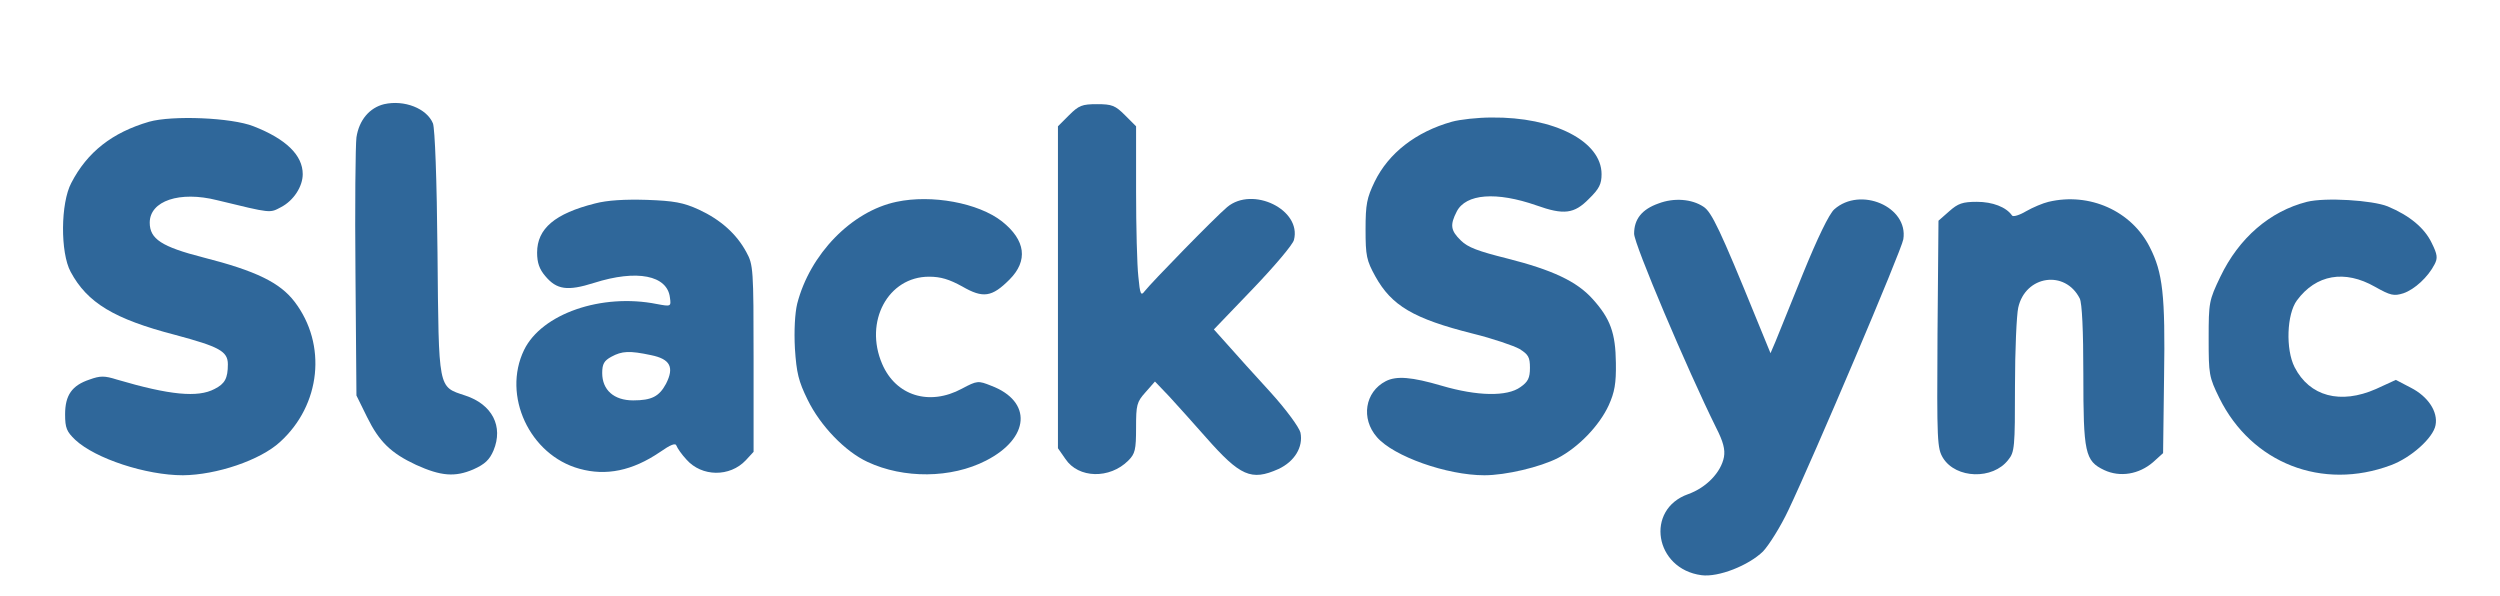
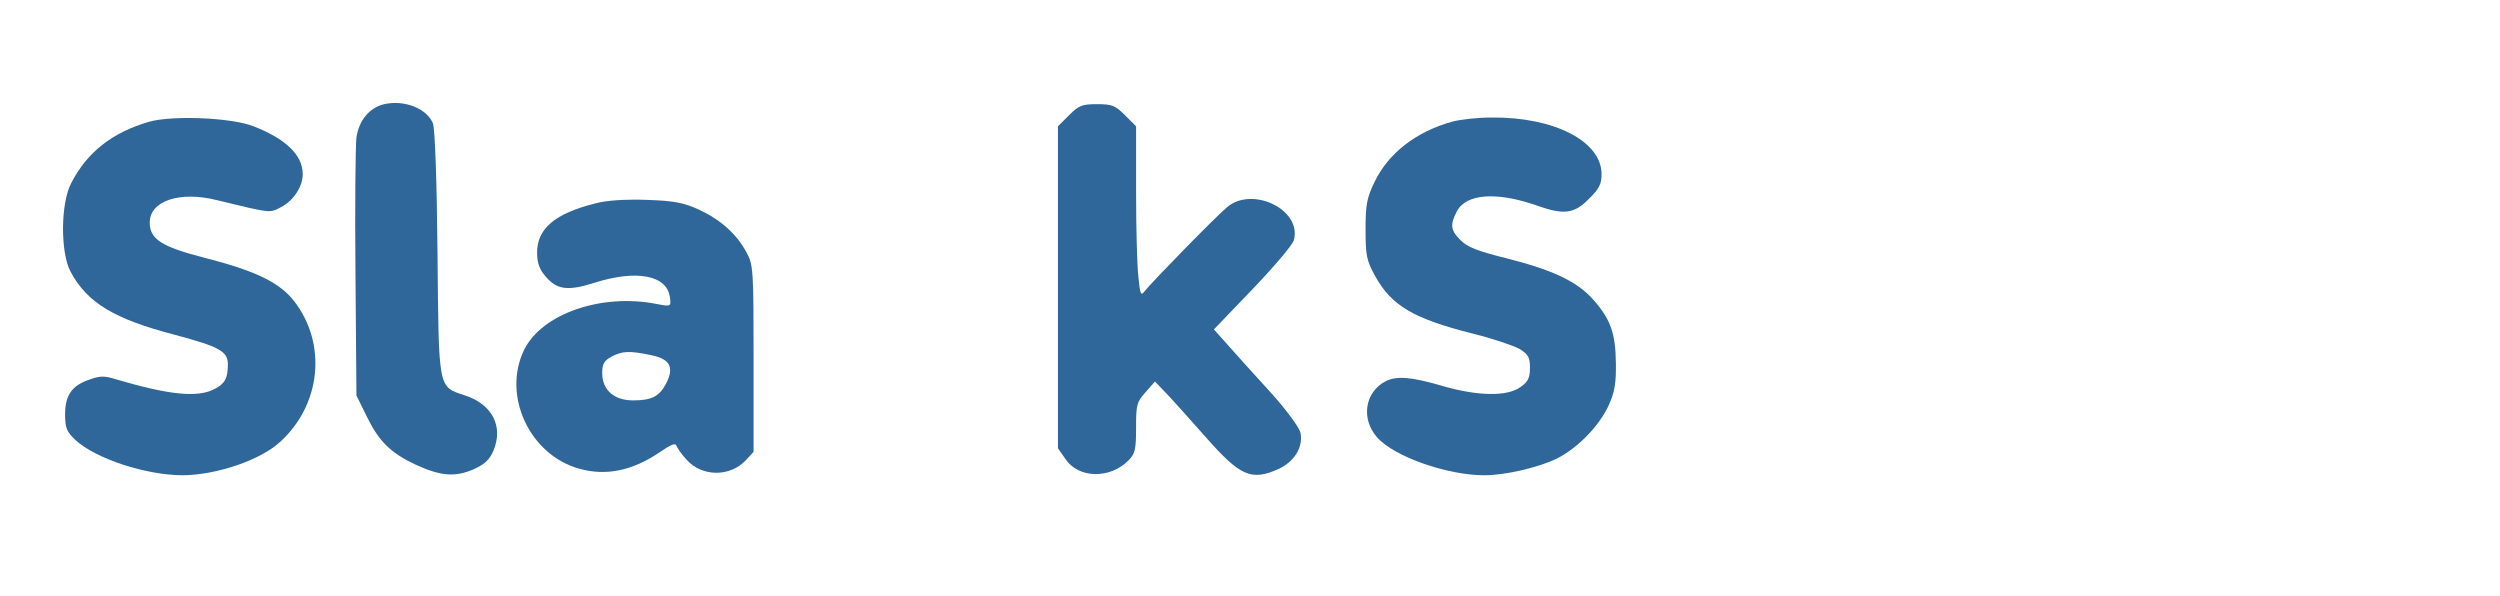
<svg xmlns="http://www.w3.org/2000/svg" version="1.0" width="768pt" height="183pt" viewBox="0 0 768 183" preserveAspectRatio="xMidYMid meet">
  <g transform="translate(0,183) scale(0.1,-0.1)" fill="#2f679a" stroke="none">
    <path d="M1180 1510 c-45 -11 -77 -49 -85 -102 -3 -24 -5 -212 -3 -418 l3 -375 33 -67 c37 -75 73 -110 150 -146 77 -35 120 -38 176 -14 36 16 50 30 62 58 31 74 -4 142 -87 169 -84 28 -81 14 -85 438 -2 228 -8 382 -14 398 -19 46 -88 73 -150 59z" />
    <path d="M3284 1476 l-34 -34 0 -495 0 -494 23 -33 c40 -60 136 -62 193 -5 21 21 24 33 24 101 0 70 2 79 29 109 l29 33 44 -46 c24 -26 75 -83 113 -126 105 -119 139 -134 222 -97 50 23 77 68 68 112 -4 16 -43 70 -93 125 -48 52 -106 117 -130 144 l-43 48 120 125 c66 69 123 136 126 150 24 93 -127 166 -205 101 -37 -31 -235 -234 -254 -259 -11 -15 -14 -9 -19 45 -4 35 -7 153 -7 262 l0 200 -34 34 c-30 30 -40 34 -86 34 -46 0 -56 -4 -86 -34z" />
    <path d="M458 1456 c-113 -33 -190 -93 -239 -188 -33 -62 -34 -214 -2 -273 51 -95 133 -145 322 -194 134 -36 161 -50 161 -90 0 -43 -9 -60 -41 -76 -51 -27 -137 -19 -300 29 -38 12 -51 12 -84 0 -54 -18 -75 -48 -75 -107 0 -42 5 -53 31 -78 62 -58 218 -109 331 -109 103 1 237 46 298 102 126 114 145 300 45 431 -45 59 -119 95 -280 136 -129 33 -165 57 -165 107 0 67 92 98 207 69 169 -41 161 -40 197 -21 38 20 66 63 66 101 0 58 -51 108 -151 147 -68 27 -250 34 -321 14z" />
    <path d="M4460 1456 c-110 -31 -194 -96 -237 -184 -24 -50 -28 -69 -28 -147 0 -81 3 -95 30 -144 50 -90 117 -130 300 -176 61 -15 125 -37 143 -47 27 -17 32 -25 32 -58 0 -31 -6 -43 -29 -59 -41 -30 -133 -28 -242 4 -92 27 -139 31 -172 14 -64 -33 -77 -115 -27 -172 51 -59 215 -117 330 -117 66 0 171 25 226 53 63 33 127 99 156 162 18 40 23 67 22 130 -1 92 -17 136 -71 196 -49 55 -125 90 -263 125 -88 22 -121 34 -142 55 -32 31 -34 48 -13 89 28 55 122 62 245 19 84 -30 116 -26 161 20 32 31 39 46 39 76 0 101 -146 176 -338 174 -42 0 -97 -6 -122 -13z" />
    <path d="M1828 1205 c-123 -31 -178 -77 -178 -151 0 -31 7 -51 25 -72 35 -42 68 -47 150 -21 132 42 225 23 233 -45 4 -28 3 -28 -40 -20 -170 34 -354 -30 -408 -141 -68 -140 17 -323 170 -365 82 -23 163 -6 247 51 33 23 48 29 51 20 3 -8 16 -27 31 -43 47 -53 133 -54 182 -2 l24 26 0 286 c0 275 -1 289 -22 327 -30 56 -79 100 -146 131 -48 22 -77 27 -160 30 -68 2 -121 -1 -159 -11z m172 -466 c59 -12 72 -37 46 -88 -21 -39 -44 -51 -101 -51 -59 0 -95 32 -95 84 0 28 6 38 28 50 33 18 56 19 122 5z" />
-     <path d="M2754 1210 c-138 -29 -266 -161 -305 -313 -7 -29 -10 -83 -7 -138 5 -75 11 -100 39 -157 39 -80 115 -159 184 -191 111 -52 257 -51 364 4 135 69 143 182 16 230 -40 16 -43 16 -90 -9 -100 -54 -203 -22 -245 76 -56 130 18 268 144 268 36 0 62 -8 102 -30 64 -37 91 -33 145 21 58 58 50 121 -23 179 -73 57 -216 83 -324 60z" />
-     <path d="M5095 1205 c-51 -18 -75 -48 -75 -93 0 -32 163 -416 252 -596 22 -43 28 -67 24 -90 -9 -47 -54 -94 -110 -114 -133 -47 -103 -230 41 -249 52 -7 145 30 189 73 18 19 54 76 78 127 77 162 348 799 353 832 16 100 -132 163 -212 92 -16 -14 -52 -89 -96 -197 -39 -96 -77 -191 -85 -210 l-15 -35 -43 105 c-112 275 -138 329 -163 345 -36 24 -91 28 -138 10z" />
-     <path d="M6293 1210 c-17 -4 -48 -17 -69 -29 -20 -12 -40 -18 -43 -13 -18 26 -60 42 -108 42 -44 0 -58 -5 -85 -29 l-33 -29 -3 -349 c-2 -331 -1 -350 17 -380 40 -64 153 -67 200 -6 20 24 21 39 21 227 0 110 5 219 10 241 22 99 144 117 189 28 7 -14 11 -97 11 -233 0 -241 5 -266 64 -294 49 -23 107 -13 150 24 l31 28 3 234 c4 252 -4 321 -44 399 -56 111 -185 169 -311 139z" />
-     <path d="M7087 1210 c-114 -29 -209 -111 -266 -230 -35 -73 -36 -79 -36 -190 0 -110 1 -118 33 -183 99 -200 316 -285 527 -206 62 23 130 84 137 123 8 41 -23 88 -76 115 l-46 24 -61 -28 c-109 -48 -204 -23 -250 67 -28 55 -24 163 7 205 59 80 147 95 240 42 48 -27 58 -29 87 -20 35 12 76 50 96 89 10 19 9 30 -9 66 -22 46 -68 84 -135 112 -47 19 -192 28 -248 14z" />
  </g>
</svg>